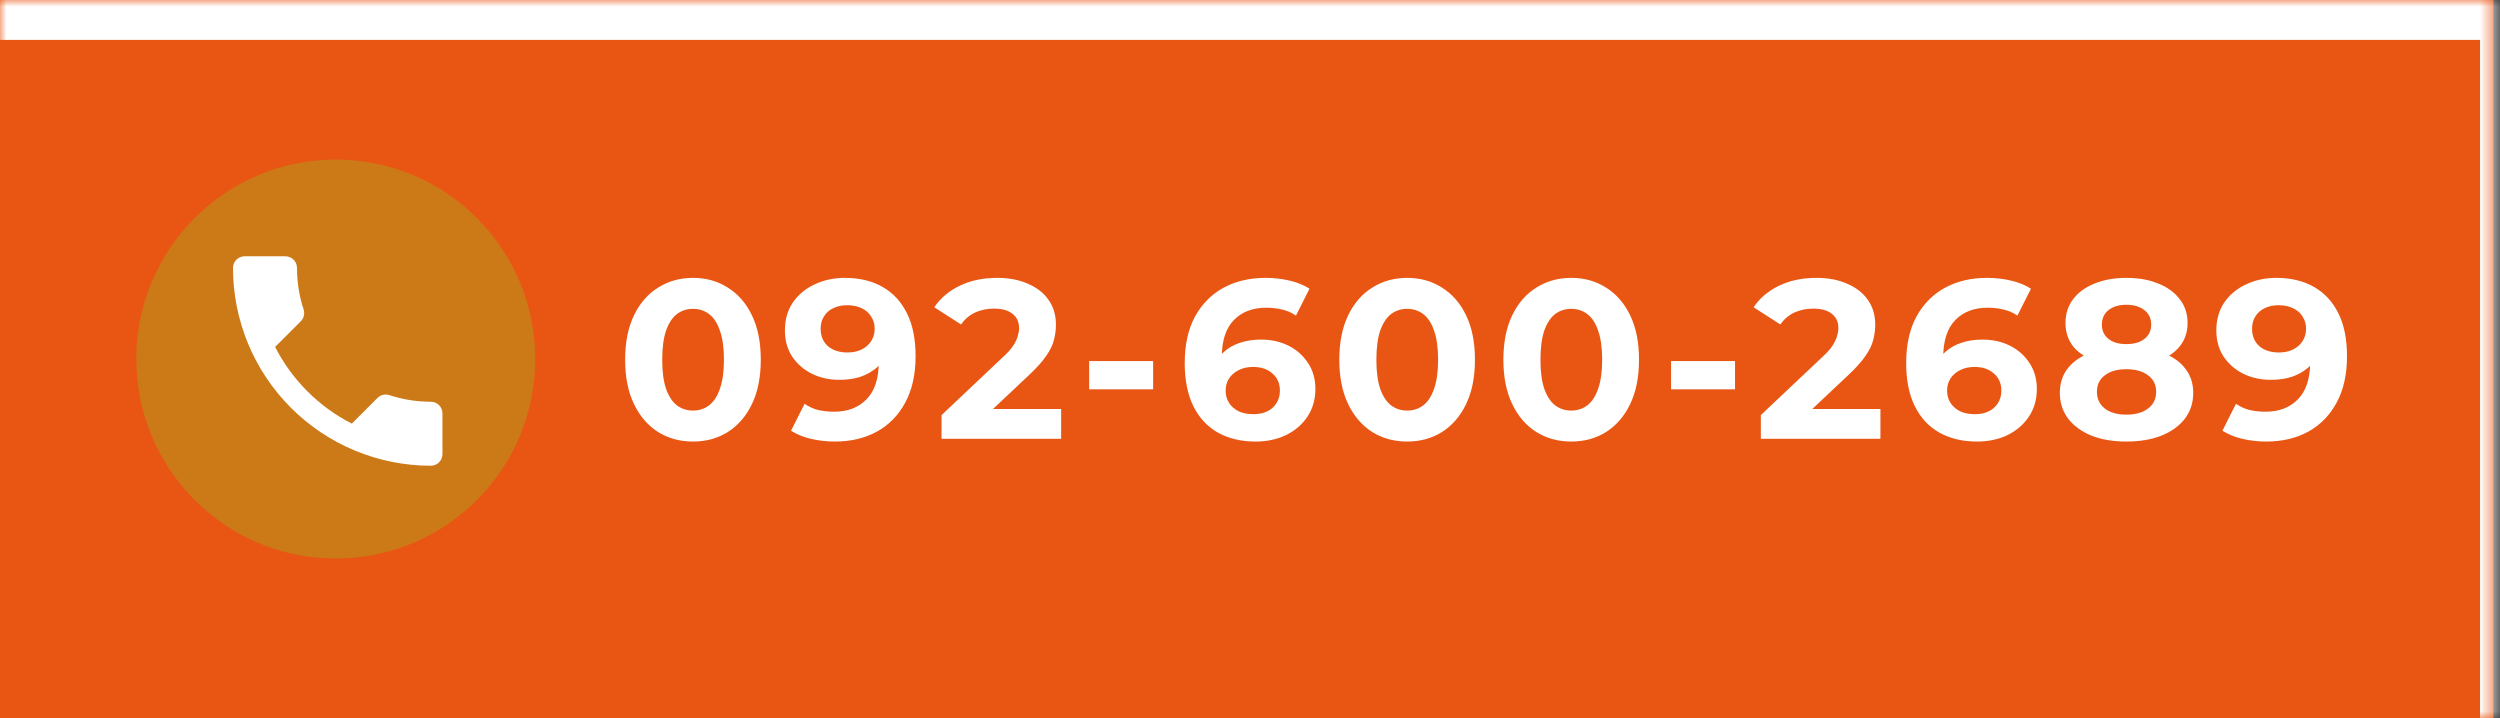
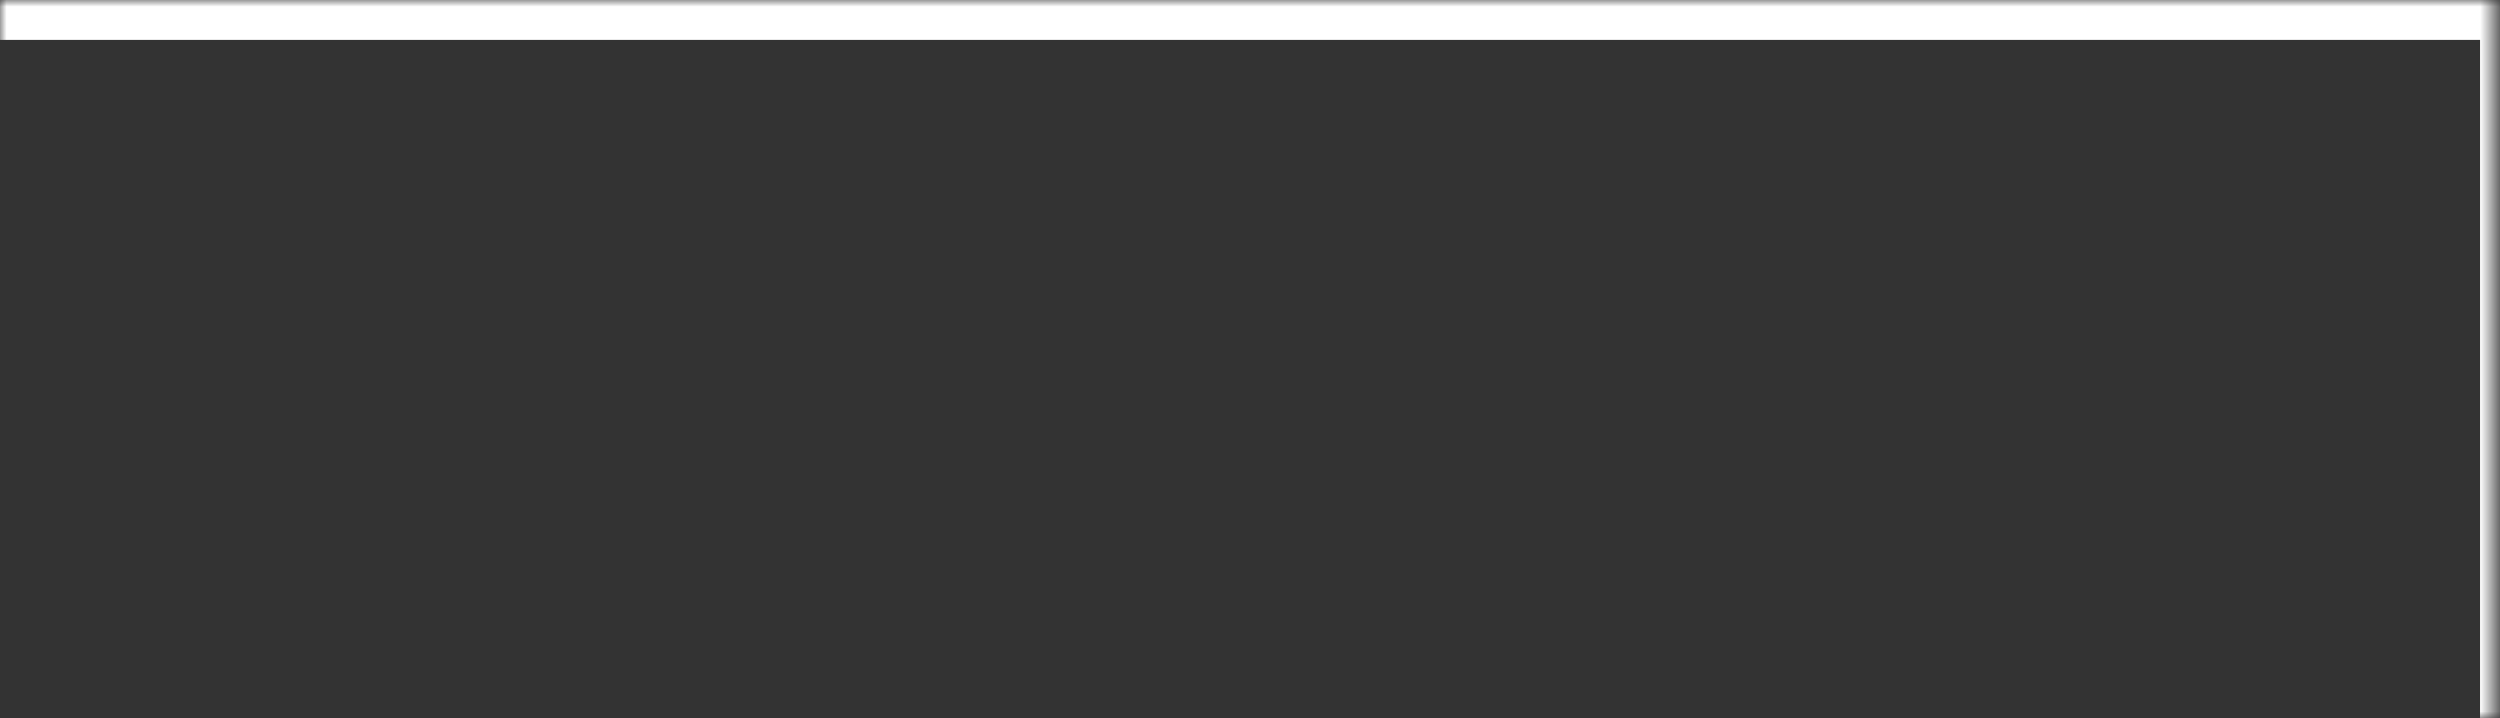
<svg xmlns="http://www.w3.org/2000/svg" width="188" height="54" viewBox="0 0 188 54" fill="none">
  <rect x="0" y="0" width="188" height="54" fill="#333333" stroke="none" />
  <mask id="path-1-inside-1_2595_166" fill="white">
    <path d="M0 0H187.5V54H0V0Z" />
  </mask>
-   <path d="M0 0H187.5V54H0V0Z" fill="#E95613" />
  <path d="M187.5 0H188.5V-3H187.5V0ZM0 3H187.5V-3H0V3ZM186.5 0V54H188.5V0H186.5Z" fill="white" mask="url(#path-1-inside-1_2595_166)" />
  <g style="mix-blend-mode:multiply">
-     <circle cx="25.25" cy="27" r="15" transform="rotate(90 25.25 27)" fill="#CC7917" />
-   </g>
-   <path d="M20.689 26.089C21.95 28.565 23.98 30.595 26.456 31.855L28.381 29.93C28.626 29.686 28.967 29.615 29.273 29.712C30.253 30.035 31.303 30.21 32.397 30.21C32.629 30.21 32.852 30.303 33.016 30.467C33.18 30.631 33.272 30.853 33.272 31.085L33.272 34.148C33.272 34.38 33.18 34.603 33.016 34.767C32.852 34.931 32.629 35.023 32.397 35.023C28.452 35.023 24.668 33.456 21.879 30.666C19.089 27.877 17.522 24.093 17.522 20.148C17.522 19.916 17.614 19.693 17.778 19.529C17.942 19.365 18.165 19.273 18.397 19.273L21.459 19.273C21.692 19.273 21.914 19.365 22.078 19.529C22.242 19.693 22.334 19.916 22.334 20.148C22.334 21.242 22.509 22.292 22.833 23.272C22.93 23.578 22.86 23.919 22.614 24.164L20.689 26.089Z" fill="white" />
-   <path d="M52.111 33.204C51.136 33.204 50.263 32.966 49.493 32.49C48.722 32.003 48.116 31.3 47.674 30.382C47.232 29.464 47.011 28.353 47.011 27.05C47.011 25.747 47.232 24.636 47.674 23.718C48.116 22.8 48.722 22.103 49.493 21.627C50.263 21.14 51.136 20.896 52.111 20.896C53.097 20.896 53.969 21.14 54.729 21.627C55.499 22.103 56.106 22.8 56.548 23.718C56.99 24.636 57.211 25.747 57.211 27.05C57.211 28.353 56.99 29.464 56.548 30.382C56.106 31.3 55.499 32.003 54.729 32.49C53.969 32.966 53.097 33.204 52.111 33.204ZM52.111 30.875C52.575 30.875 52.978 30.745 53.318 30.484C53.669 30.223 53.941 29.81 54.134 29.243C54.338 28.676 54.44 27.945 54.44 27.05C54.44 26.155 54.338 25.424 54.134 24.857C53.941 24.29 53.669 23.877 53.318 23.616C52.978 23.355 52.575 23.225 52.111 23.225C51.657 23.225 51.255 23.355 50.904 23.616C50.564 23.877 50.292 24.29 50.088 24.857C49.895 25.424 49.799 26.155 49.799 27.05C49.799 27.945 49.895 28.676 50.088 29.243C50.292 29.81 50.564 30.223 50.904 30.484C51.255 30.745 51.657 30.875 52.111 30.875ZM63.531 20.896C64.63 20.896 65.576 21.123 66.37 21.576C67.163 22.029 67.775 22.692 68.206 23.565C68.636 24.426 68.852 25.503 68.852 26.795C68.852 28.166 68.591 29.328 68.07 30.28C67.56 31.232 66.851 31.957 65.945 32.456C65.038 32.955 63.984 33.204 62.783 33.204C62.159 33.204 61.559 33.136 60.981 33C60.403 32.864 59.904 32.66 59.485 32.388L60.505 30.365C60.833 30.592 61.185 30.75 61.559 30.841C61.933 30.92 62.324 30.96 62.732 30.96C63.752 30.96 64.562 30.648 65.163 30.025C65.775 29.402 66.081 28.478 66.081 27.254C66.081 27.05 66.075 26.823 66.064 26.574C66.052 26.325 66.024 26.075 65.979 25.826L66.727 26.54C66.534 26.982 66.262 27.356 65.911 27.662C65.559 27.957 65.151 28.183 64.687 28.342C64.222 28.489 63.701 28.563 63.123 28.563C62.363 28.563 61.672 28.41 61.049 28.104C60.437 27.798 59.944 27.367 59.57 26.812C59.207 26.257 59.026 25.605 59.026 24.857C59.026 24.041 59.224 23.338 59.621 22.749C60.029 22.16 60.573 21.706 61.253 21.389C61.944 21.06 62.703 20.896 63.531 20.896ZM63.701 22.953C63.304 22.953 62.958 23.027 62.664 23.174C62.369 23.31 62.137 23.514 61.967 23.786C61.797 24.047 61.712 24.358 61.712 24.721C61.712 25.265 61.893 25.701 62.256 26.03C62.63 26.347 63.123 26.506 63.735 26.506C64.131 26.506 64.483 26.432 64.789 26.285C65.106 26.126 65.35 25.911 65.52 25.639C65.69 25.367 65.775 25.061 65.775 24.721C65.775 24.381 65.69 24.081 65.52 23.82C65.361 23.548 65.129 23.338 64.823 23.191C64.517 23.032 64.143 22.953 63.701 22.953ZM70.805 33V31.215L75.394 26.88C75.757 26.551 76.023 26.257 76.194 25.996C76.364 25.735 76.477 25.497 76.534 25.282C76.602 25.067 76.635 24.868 76.635 24.687C76.635 24.211 76.471 23.848 76.142 23.599C75.825 23.338 75.355 23.208 74.731 23.208C74.233 23.208 73.768 23.304 73.338 23.497C72.918 23.69 72.561 23.99 72.266 24.398L70.26 23.106C70.714 22.426 71.349 21.888 72.165 21.491C72.981 21.094 73.921 20.896 74.987 20.896C75.871 20.896 76.641 21.043 77.299 21.338C77.967 21.621 78.483 22.024 78.846 22.545C79.219 23.066 79.406 23.69 79.406 24.415C79.406 24.8 79.356 25.186 79.254 25.571C79.163 25.945 78.97 26.342 78.675 26.761C78.392 27.18 77.973 27.651 77.418 28.172L73.609 31.759L73.082 30.756H79.797V33H70.805ZM81.905 29.277V27.152H86.716V29.277H81.905ZM94.412 33.204C93.324 33.204 92.378 32.977 91.573 32.524C90.78 32.071 90.168 31.408 89.737 30.535C89.307 29.662 89.091 28.586 89.091 27.305C89.091 25.934 89.346 24.772 89.856 23.82C90.378 22.868 91.092 22.143 91.998 21.644C92.916 21.145 93.97 20.896 95.16 20.896C95.795 20.896 96.401 20.964 96.979 21.1C97.557 21.236 98.056 21.44 98.475 21.712L97.455 23.735C97.127 23.508 96.775 23.355 96.401 23.276C96.027 23.185 95.636 23.14 95.228 23.14C94.197 23.14 93.381 23.452 92.78 24.075C92.18 24.698 91.879 25.622 91.879 26.846C91.879 27.05 91.879 27.277 91.879 27.526C91.891 27.775 91.925 28.025 91.981 28.274L91.216 27.56C91.432 27.118 91.709 26.75 92.049 26.455C92.389 26.149 92.792 25.922 93.256 25.775C93.732 25.616 94.254 25.537 94.82 25.537C95.591 25.537 96.282 25.69 96.894 25.996C97.506 26.302 97.994 26.733 98.356 27.288C98.73 27.843 98.917 28.495 98.917 29.243C98.917 30.048 98.713 30.75 98.305 31.351C97.909 31.94 97.37 32.399 96.69 32.728C96.022 33.045 95.262 33.204 94.412 33.204ZM94.259 31.147C94.645 31.147 94.985 31.079 95.279 30.943C95.585 30.796 95.823 30.586 95.993 30.314C96.163 30.042 96.248 29.73 96.248 29.379C96.248 28.835 96.061 28.404 95.687 28.087C95.325 27.758 94.837 27.594 94.225 27.594C93.817 27.594 93.46 27.673 93.154 27.832C92.848 27.979 92.605 28.189 92.423 28.461C92.253 28.722 92.168 29.028 92.168 29.379C92.168 29.719 92.253 30.025 92.423 30.297C92.593 30.558 92.831 30.767 93.137 30.926C93.443 31.073 93.817 31.147 94.259 31.147ZM105.816 33.204C104.841 33.204 103.968 32.966 103.198 32.49C102.427 32.003 101.821 31.3 101.379 30.382C100.937 29.464 100.716 28.353 100.716 27.05C100.716 25.747 100.937 24.636 101.379 23.718C101.821 22.8 102.427 22.103 103.198 21.627C103.968 21.14 104.841 20.896 105.816 20.896C106.802 20.896 107.674 21.14 108.434 21.627C109.204 22.103 109.811 22.8 110.253 23.718C110.695 24.636 110.916 25.747 110.916 27.05C110.916 28.353 110.695 29.464 110.253 30.382C109.811 31.3 109.204 32.003 108.434 32.49C107.674 32.966 106.802 33.204 105.816 33.204ZM105.816 30.875C106.28 30.875 106.683 30.745 107.023 30.484C107.374 30.223 107.646 29.81 107.839 29.243C108.043 28.676 108.145 27.945 108.145 27.05C108.145 26.155 108.043 25.424 107.839 24.857C107.646 24.29 107.374 23.877 107.023 23.616C106.683 23.355 106.28 23.225 105.816 23.225C105.362 23.225 104.96 23.355 104.609 23.616C104.269 23.877 103.997 24.29 103.793 24.857C103.6 25.424 103.504 26.155 103.504 27.05C103.504 27.945 103.6 28.676 103.793 29.243C103.997 29.81 104.269 30.223 104.609 30.484C104.96 30.745 105.362 30.875 105.816 30.875ZM118.154 33.204C117.179 33.204 116.306 32.966 115.536 32.49C114.765 32.003 114.159 31.3 113.717 30.382C113.275 29.464 113.054 28.353 113.054 27.05C113.054 25.747 113.275 24.636 113.717 23.718C114.159 22.8 114.765 22.103 115.536 21.627C116.306 21.14 117.179 20.896 118.154 20.896C119.14 20.896 120.012 21.14 120.772 21.627C121.542 22.103 122.149 22.8 122.591 23.718C123.033 24.636 123.254 25.747 123.254 27.05C123.254 28.353 123.033 29.464 122.591 30.382C122.149 31.3 121.542 32.003 120.772 32.49C120.012 32.966 119.14 33.204 118.154 33.204ZM118.154 30.875C118.618 30.875 119.021 30.745 119.361 30.484C119.712 30.223 119.984 29.81 120.177 29.243C120.381 28.676 120.483 27.945 120.483 27.05C120.483 26.155 120.381 25.424 120.177 24.857C119.984 24.29 119.712 23.877 119.361 23.616C119.021 23.355 118.618 23.225 118.154 23.225C117.7 23.225 117.298 23.355 116.947 23.616C116.607 23.877 116.335 24.29 116.131 24.857C115.938 25.424 115.842 26.155 115.842 27.05C115.842 27.945 115.938 28.676 116.131 29.243C116.335 29.81 116.607 30.223 116.947 30.484C117.298 30.745 117.7 30.875 118.154 30.875ZM125.663 29.277V27.152H130.474V29.277H125.663ZM132.415 33V31.215L137.005 26.88C137.368 26.551 137.634 26.257 137.804 25.996C137.974 25.735 138.087 25.497 138.144 25.282C138.212 25.067 138.246 24.868 138.246 24.687C138.246 24.211 138.082 23.848 137.753 23.599C137.436 23.338 136.965 23.208 136.342 23.208C135.843 23.208 135.379 23.304 134.948 23.497C134.529 23.69 134.172 23.99 133.877 24.398L131.871 23.106C132.324 22.426 132.959 21.888 133.775 21.491C134.591 21.094 135.532 20.896 136.597 20.896C137.481 20.896 138.252 21.043 138.909 21.338C139.578 21.621 140.093 22.024 140.456 22.545C140.83 23.066 141.017 23.69 141.017 24.415C141.017 24.8 140.966 25.186 140.864 25.571C140.773 25.945 140.581 26.342 140.286 26.761C140.003 27.18 139.583 27.651 139.028 28.172L135.22 31.759L134.693 30.756H141.408V33H132.415ZM148.665 33.204C147.577 33.204 146.631 32.977 145.826 32.524C145.033 32.071 144.421 31.408 143.99 30.535C143.56 29.662 143.344 28.586 143.344 27.305C143.344 25.934 143.599 24.772 144.109 23.82C144.631 22.868 145.345 22.143 146.251 21.644C147.169 21.145 148.223 20.896 149.413 20.896C150.048 20.896 150.654 20.964 151.232 21.1C151.81 21.236 152.309 21.44 152.728 21.712L151.708 23.735C151.38 23.508 151.028 23.355 150.654 23.276C150.28 23.185 149.889 23.14 149.481 23.14C148.45 23.14 147.634 23.452 147.033 24.075C146.433 24.698 146.132 25.622 146.132 26.846C146.132 27.05 146.132 27.277 146.132 27.526C146.144 27.775 146.178 28.025 146.234 28.274L145.469 27.56C145.685 27.118 145.962 26.75 146.302 26.455C146.642 26.149 147.045 25.922 147.509 25.775C147.985 25.616 148.507 25.537 149.073 25.537C149.844 25.537 150.535 25.69 151.147 25.996C151.759 26.302 152.247 26.733 152.609 27.288C152.983 27.843 153.17 28.495 153.17 29.243C153.17 30.048 152.966 30.75 152.558 31.351C152.162 31.94 151.623 32.399 150.943 32.728C150.275 33.045 149.515 33.204 148.665 33.204ZM148.512 31.147C148.898 31.147 149.238 31.079 149.532 30.943C149.838 30.796 150.076 30.586 150.246 30.314C150.416 30.042 150.501 29.73 150.501 29.379C150.501 28.835 150.314 28.404 149.94 28.087C149.578 27.758 149.09 27.594 148.478 27.594C148.07 27.594 147.713 27.673 147.407 27.832C147.101 27.979 146.858 28.189 146.676 28.461C146.506 28.722 146.421 29.028 146.421 29.379C146.421 29.719 146.506 30.025 146.676 30.297C146.846 30.558 147.084 30.767 147.39 30.926C147.696 31.073 148.07 31.147 148.512 31.147ZM159.899 33.204C158.901 33.204 158.029 33.057 157.281 32.762C156.533 32.456 155.949 32.031 155.53 31.487C155.11 30.932 154.901 30.286 154.901 29.549C154.901 28.812 155.105 28.189 155.513 27.679C155.932 27.158 156.516 26.767 157.264 26.506C158.012 26.234 158.89 26.098 159.899 26.098C160.919 26.098 161.803 26.234 162.551 26.506C163.31 26.767 163.894 27.158 164.302 27.679C164.721 28.189 164.931 28.812 164.931 29.549C164.931 30.286 164.721 30.932 164.302 31.487C163.882 32.031 163.293 32.456 162.534 32.762C161.786 33.057 160.907 33.204 159.899 33.204ZM159.899 31.181C160.59 31.181 161.134 31.028 161.531 30.722C161.939 30.416 162.143 29.997 162.143 29.464C162.143 28.931 161.939 28.518 161.531 28.223C161.134 27.917 160.59 27.764 159.899 27.764C159.219 27.764 158.68 27.917 158.284 28.223C157.887 28.518 157.689 28.931 157.689 29.464C157.689 29.997 157.887 30.416 158.284 30.722C158.68 31.028 159.219 31.181 159.899 31.181ZM159.899 27.492C158.981 27.492 158.176 27.367 157.485 27.118C156.805 26.869 156.272 26.506 155.887 26.03C155.513 25.543 155.326 24.965 155.326 24.296C155.326 23.593 155.518 22.993 155.904 22.494C156.289 21.984 156.827 21.593 157.519 21.321C158.21 21.038 159.003 20.896 159.899 20.896C160.817 20.896 161.616 21.038 162.296 21.321C162.987 21.593 163.525 21.984 163.911 22.494C164.307 22.993 164.506 23.593 164.506 24.296C164.506 24.965 164.313 25.543 163.928 26.03C163.554 26.506 163.021 26.869 162.33 27.118C161.638 27.367 160.828 27.492 159.899 27.492ZM159.899 25.877C160.477 25.877 160.93 25.747 161.259 25.486C161.599 25.225 161.769 24.868 161.769 24.415C161.769 23.939 161.593 23.571 161.242 23.31C160.902 23.049 160.454 22.919 159.899 22.919C159.355 22.919 158.913 23.049 158.573 23.31C158.233 23.571 158.063 23.939 158.063 24.415C158.063 24.868 158.227 25.225 158.556 25.486C158.884 25.747 159.332 25.877 159.899 25.877ZM171.173 20.896C172.273 20.896 173.219 21.123 174.012 21.576C174.806 22.029 175.418 22.692 175.848 23.565C176.279 24.426 176.494 25.503 176.494 26.795C176.494 28.166 176.234 29.328 175.712 30.28C175.202 31.232 174.494 31.957 173.587 32.456C172.681 32.955 171.627 33.204 170.425 33.204C169.802 33.204 169.201 33.136 168.623 33C168.045 32.864 167.547 32.66 167.127 32.388L168.147 30.365C168.476 30.592 168.827 30.75 169.201 30.841C169.575 30.92 169.966 30.96 170.374 30.96C171.394 30.96 172.205 30.648 172.805 30.025C173.417 29.402 173.723 28.478 173.723 27.254C173.723 27.05 173.718 26.823 173.706 26.574C173.695 26.325 173.667 26.075 173.621 25.826L174.369 26.54C174.177 26.982 173.905 27.356 173.553 27.662C173.202 27.957 172.794 28.183 172.329 28.342C171.865 28.489 171.343 28.563 170.765 28.563C170.006 28.563 169.315 28.41 168.691 28.104C168.079 27.798 167.586 27.367 167.212 26.812C166.85 26.257 166.668 25.605 166.668 24.857C166.668 24.041 166.867 23.338 167.263 22.749C167.671 22.16 168.215 21.706 168.895 21.389C169.587 21.06 170.346 20.896 171.173 20.896ZM171.343 22.953C170.947 22.953 170.601 23.027 170.306 23.174C170.012 23.31 169.779 23.514 169.609 23.786C169.439 24.047 169.354 24.358 169.354 24.721C169.354 25.265 169.536 25.701 169.898 26.03C170.272 26.347 170.765 26.506 171.377 26.506C171.774 26.506 172.125 26.432 172.431 26.285C172.749 26.126 172.992 25.911 173.162 25.639C173.332 25.367 173.417 25.061 173.417 24.721C173.417 24.381 173.332 24.081 173.162 23.82C173.004 23.548 172.771 23.338 172.465 23.191C172.159 23.032 171.785 22.953 171.343 22.953Z" fill="white" />
+     </g>
</svg>